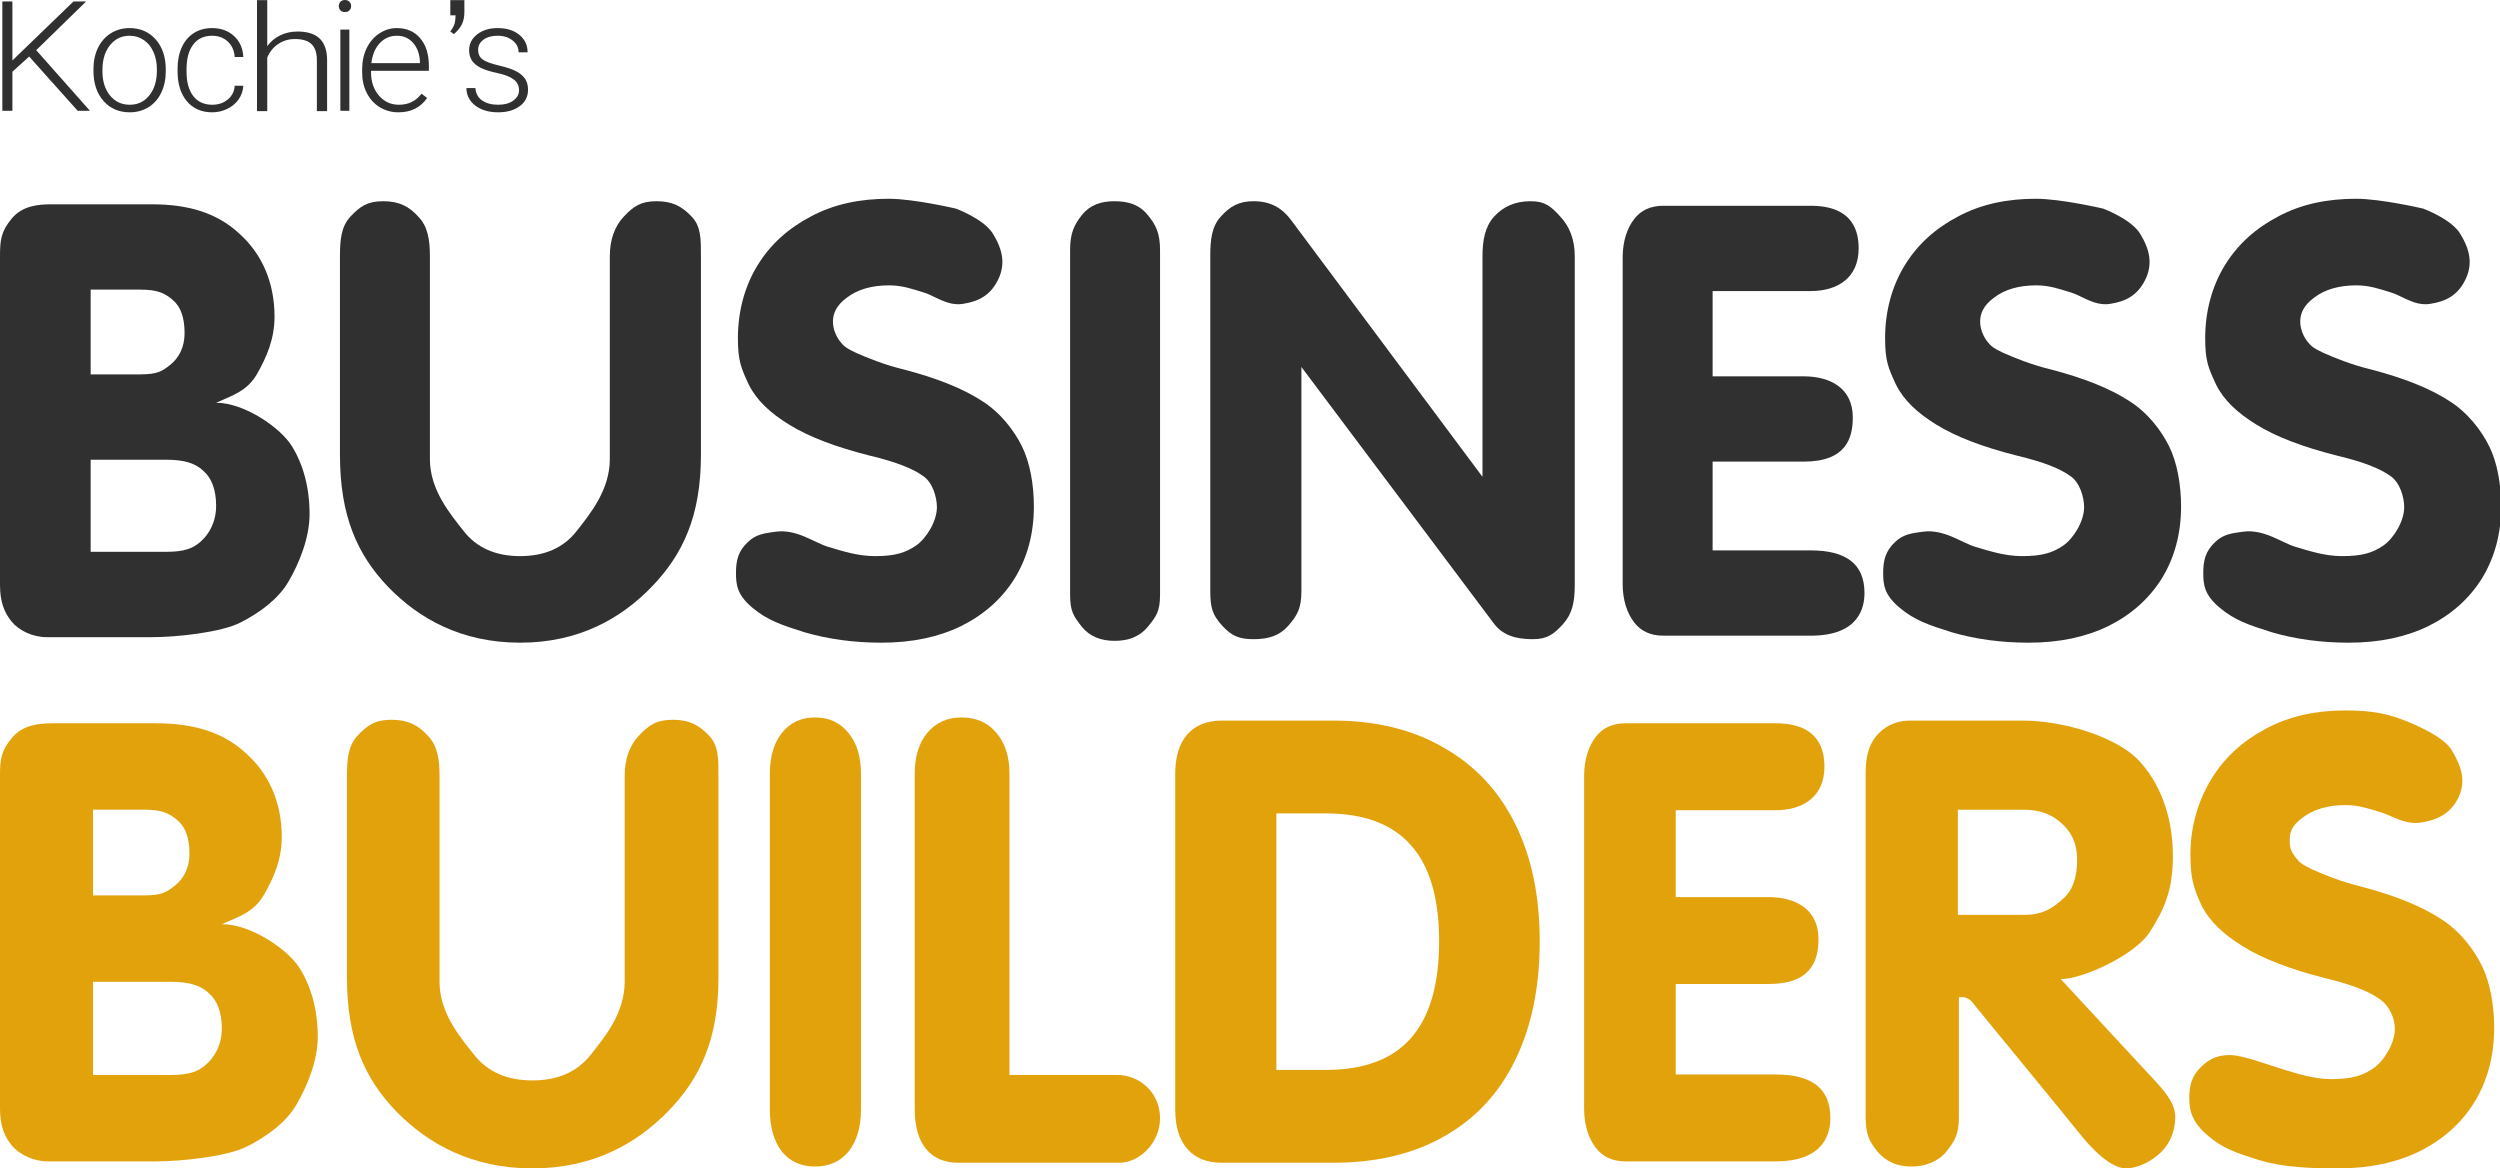
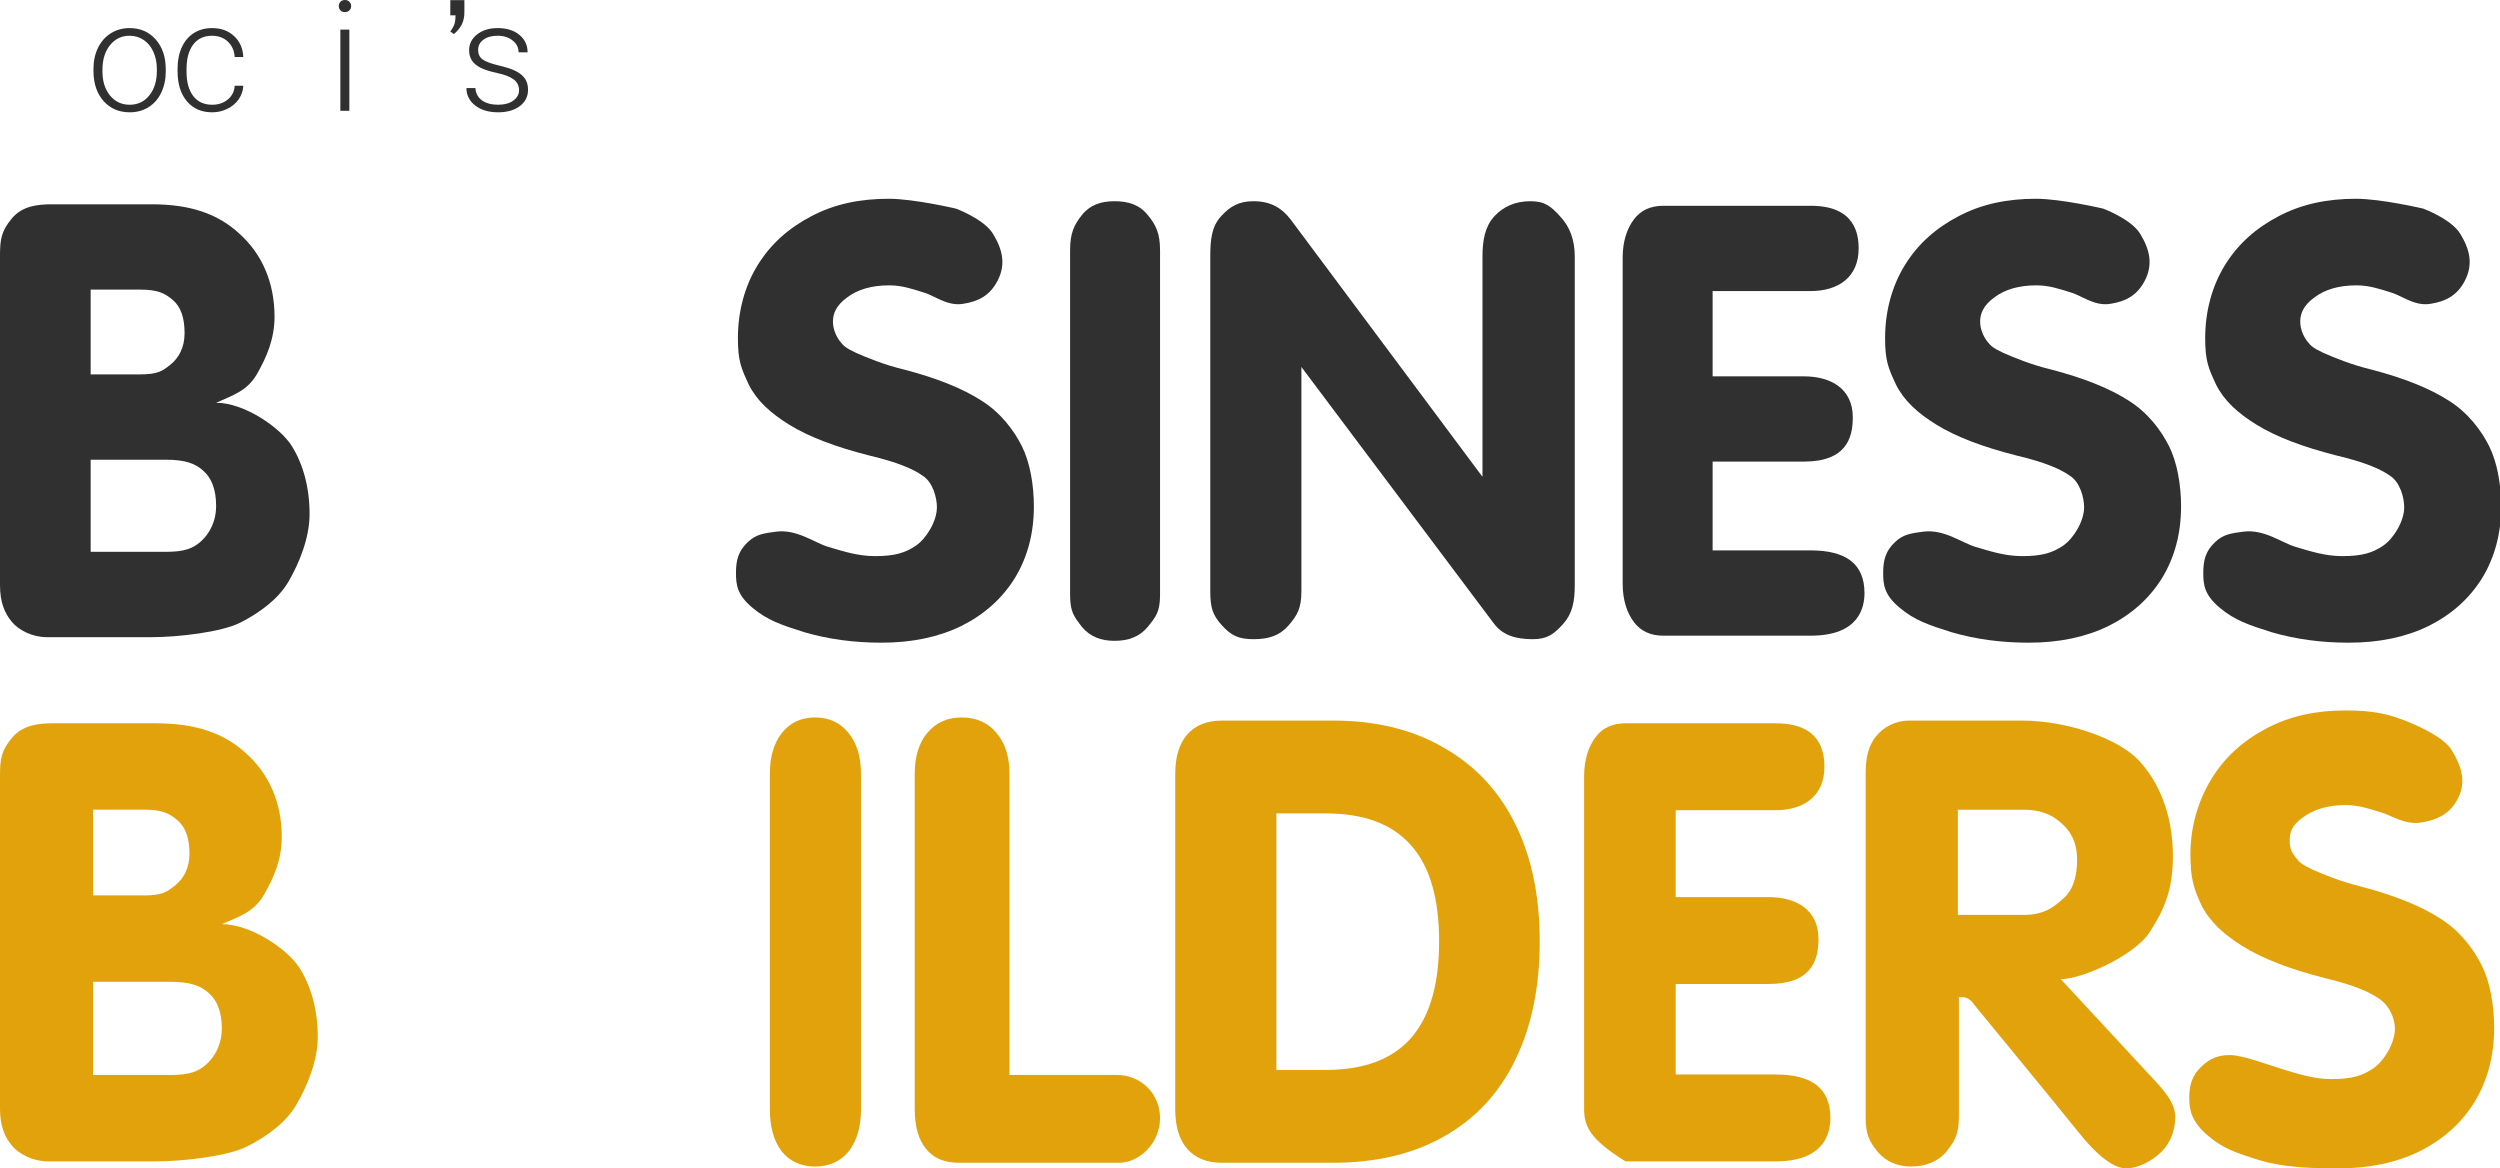
<svg xmlns="http://www.w3.org/2000/svg" width="107" height="50" viewBox="0 0 107 50" fill="none">
  <g clip-path="url(#clip0)">
    <path d="M19.427 1.461L19.273 1.346C19.465 1.087 19.492 0.942 19.498 0.657H19.273V0.007H19.876V0.507C19.876 0.955 19.727 1.189 19.427 1.461Z" fill="#303030" />
    <path d="M9.08 4.483C9.347 4.483 9.571 4.408 9.75 4.258C9.932 4.106 10.03 3.91 10.045 3.67H10.413C10.403 3.882 10.336 4.076 10.215 4.251C10.093 4.425 9.931 4.561 9.728 4.659C9.527 4.758 9.311 4.807 9.08 4.807C8.625 4.807 8.264 4.649 7.997 4.332C7.732 4.015 7.6 3.588 7.6 3.053V2.937C7.6 2.594 7.66 2.291 7.779 2.028C7.899 1.764 8.07 1.561 8.292 1.417C8.516 1.274 8.778 1.202 9.077 1.202C9.457 1.202 9.77 1.315 10.016 1.542C10.264 1.769 10.396 2.068 10.413 2.439H10.045C10.028 2.167 9.929 1.947 9.75 1.78C9.573 1.613 9.348 1.53 9.077 1.53C8.731 1.53 8.462 1.655 8.27 1.906C8.08 2.156 7.984 2.507 7.984 2.959V3.072C7.984 3.515 8.08 3.861 8.27 4.11C8.462 4.358 8.732 4.483 9.08 4.483Z" fill="#303030" />
    <path d="M4 2.953C4 2.619 4.064 2.318 4.192 2.05C4.323 1.782 4.505 1.575 4.74 1.427C4.977 1.277 5.245 1.202 5.544 1.202C6.006 1.202 6.38 1.365 6.666 1.69C6.952 2.014 7.095 2.443 7.095 2.979V3.059C7.095 3.395 7.03 3.699 6.9 3.968C6.772 4.236 6.59 4.443 6.355 4.589C6.12 4.734 5.852 4.807 5.551 4.807C5.092 4.807 4.718 4.645 4.429 4.322C4.143 3.996 4 3.566 4 3.03V2.953ZM4.385 3.059C4.385 3.475 4.491 3.816 4.705 4.084C4.921 4.35 5.203 4.483 5.551 4.483C5.897 4.483 6.177 4.35 6.39 4.084C6.606 3.816 6.714 3.464 6.714 3.027V2.953C6.714 2.687 6.665 2.444 6.567 2.224C6.468 2.003 6.331 1.833 6.153 1.713C5.976 1.591 5.773 1.53 5.544 1.53C5.203 1.53 4.924 1.665 4.708 1.934C4.492 2.202 4.385 2.554 4.385 2.988V3.059Z" fill="#303030" />
-     <path d="M11.438 1.977C11.582 1.777 11.767 1.622 11.993 1.513C12.218 1.404 12.464 1.349 12.732 1.349C13.158 1.349 13.476 1.45 13.684 1.652C13.892 1.854 13.998 2.157 14 2.562V4.757H13.562V2.558C13.56 2.26 13.484 2.037 13.335 1.891C13.188 1.744 12.951 1.671 12.625 1.671C12.353 1.671 12.111 1.743 11.901 1.887C11.692 2.03 11.538 2.222 11.438 2.466V4.757H11V0.007H11.438V1.977Z" fill="#303030" />
-     <path d="M1.248 2.42L0.531 3.069V4.743H0.1V0.064H0.531V2.587L3.143 0.064H3.685L1.55 2.147L3.85 4.743H3.325L1.248 2.42Z" fill="#303030" />
    <path d="M14.952 4.743H14.567V1.266H14.952V4.743ZM14.5 0.26C14.5 0.187 14.524 0.126 14.57 0.077C14.617 0.026 14.682 0 14.763 0C14.844 0 14.908 0.026 14.955 0.077C15.004 0.126 15.029 0.187 15.029 0.26C15.029 0.333 15.004 0.394 14.955 0.443C14.908 0.493 14.844 0.517 14.763 0.517C14.682 0.517 14.617 0.493 14.57 0.443C14.524 0.394 14.5 0.333 14.5 0.26Z" fill="#303030" />
-     <path d="M17.054 4.807C16.759 4.807 16.492 4.734 16.253 4.589C16.016 4.443 15.831 4.241 15.699 3.981C15.566 3.72 15.5 3.428 15.5 3.104V2.966C15.5 2.632 15.564 2.331 15.692 2.063C15.823 1.795 16.003 1.585 16.234 1.433C16.465 1.279 16.714 1.202 16.984 1.202C17.404 1.202 17.738 1.346 17.983 1.636C18.231 1.923 18.355 2.316 18.355 2.815V3.03H15.881V3.104C15.881 3.498 15.993 3.827 16.218 4.091C16.444 4.352 16.728 4.483 17.07 4.483C17.275 4.483 17.456 4.445 17.612 4.37C17.77 4.295 17.913 4.175 18.041 4.01L18.281 4.193C17.999 4.603 17.59 4.807 17.054 4.807ZM16.984 1.53C16.695 1.53 16.452 1.636 16.253 1.848C16.056 2.06 15.937 2.345 15.894 2.702H17.974V2.661C17.963 2.326 17.868 2.054 17.689 1.844C17.509 1.635 17.274 1.53 16.984 1.53Z" fill="#303030" />
    <path d="M22.215 3.859C22.215 3.669 22.139 3.515 21.985 3.4C21.833 3.284 21.604 3.194 21.296 3.13C20.988 3.063 20.749 2.988 20.578 2.905C20.409 2.819 20.283 2.715 20.2 2.593C20.119 2.471 20.078 2.323 20.078 2.15C20.078 1.876 20.193 1.65 20.421 1.472C20.65 1.292 20.942 1.202 21.299 1.202C21.686 1.202 21.995 1.298 22.228 1.491C22.463 1.682 22.581 1.931 22.581 2.24H22.196C22.196 2.036 22.111 1.867 21.94 1.732C21.771 1.597 21.558 1.53 21.299 1.53C21.047 1.53 20.844 1.586 20.69 1.7C20.539 1.811 20.463 1.957 20.463 2.137C20.463 2.31 20.526 2.445 20.652 2.542C20.78 2.636 21.012 2.723 21.347 2.802C21.685 2.881 21.937 2.966 22.103 3.056C22.272 3.146 22.397 3.254 22.478 3.38C22.559 3.507 22.6 3.66 22.6 3.84C22.6 4.133 22.482 4.368 22.244 4.544C22.009 4.719 21.702 4.807 21.322 4.807C20.918 4.807 20.59 4.71 20.338 4.515C20.088 4.318 19.963 4.069 19.963 3.769H20.348C20.362 3.994 20.456 4.17 20.629 4.296C20.805 4.421 21.035 4.483 21.322 4.483C21.589 4.483 21.804 4.424 21.969 4.306C22.133 4.188 22.215 4.039 22.215 3.859Z" fill="#303030" />
    <path d="M34.879 49.927C34.285 49.927 33.812 49.712 33.459 49.282C33.12 48.835 32.95 48.236 32.95 47.484V33.123C32.95 32.389 33.12 31.808 33.459 31.378C33.812 30.931 34.285 30.707 34.879 30.707C35.486 30.707 35.967 30.931 36.32 31.378C36.673 31.808 36.85 32.389 36.85 33.123V47.484C36.85 48.236 36.673 48.835 36.32 49.282C35.967 49.712 35.486 49.927 34.879 49.927Z" fill="#E1A20B" />
    <path d="M41.024 49.766C40.421 49.766 39.958 49.569 39.635 49.175C39.312 48.781 39.15 48.209 39.15 47.457V33.123C39.15 32.389 39.326 31.808 39.679 31.378C40.047 30.931 40.539 30.707 41.156 30.707C41.788 30.707 42.288 30.931 42.655 31.378C43.022 31.808 43.206 32.389 43.206 33.123V46.007H47.8C48.8 46.007 49.65 46.783 49.65 47.857C49.65 48.931 48.759 49.766 47.9 49.766C46.824 49.766 41.024 49.766 41.024 49.766Z" fill="#E1A20B" />
    <path d="M52.3 49.766C51.657 49.766 51.163 49.569 50.818 49.175C50.472 48.781 50.3 48.218 50.3 47.484V33.123C50.3 32.389 50.472 31.826 50.818 31.432C51.163 31.038 51.657 30.841 52.3 30.841H57.053C58.888 30.841 60.465 31.226 61.782 31.996C63.116 32.747 64.135 33.83 64.841 35.244C65.547 36.657 65.9 38.34 65.9 40.29C65.9 42.259 65.547 43.959 64.841 45.39C64.151 46.804 63.139 47.887 61.806 48.638C60.488 49.39 58.904 49.766 57.053 49.766H52.3ZM56.747 45.793C58.363 45.793 59.571 45.346 60.371 44.451C61.186 43.538 61.594 42.151 61.594 40.29C61.594 38.429 61.186 37.051 60.371 36.156C59.571 35.261 58.363 34.814 56.747 34.814H54.629V45.793H56.747Z" fill="#E1A20B" />
    <path d="M92 46.007C92.6 46.647 93.1 47.177 93.1 47.807C93.1 48.38 92.897 48.913 92.5 49.307C92.118 49.683 91.514 50.007 91 50.007C90.647 50.007 90 49.757 89 48.507C88.2 47.507 84.5 43.007 84.5 43.007C84.5 43.007 84.309 42.679 84 42.679H83.84V47.803C83.84 48.554 83.663 48.835 83.311 49.282C82.958 49.712 82.417 49.927 81.8 49.927C81.183 49.927 80.717 49.712 80.35 49.282C79.997 48.835 79.85 48.554 79.85 47.803V33.123C79.85 32.389 79.977 31.901 80.3 31.507C80.623 31.113 81.121 30.841 81.724 30.841H86.55C88.431 30.841 90.607 31.587 91.5 32.507C92.393 33.427 93 34.857 93 36.639C93 38.071 92.647 38.905 92 39.907C91.353 40.891 89.13 41.907 88.2 41.907L92 46.007ZM86.617 39.157C87.514 39.157 87.918 38.805 88.3 38.465C88.697 38.125 88.9 37.57 88.9 36.8C88.9 36.013 88.597 35.547 88.2 35.207C87.946 34.99 87.514 34.657 86.617 34.657H83.796V39.157H86.617Z" fill="#E1A20B" />
    <path d="M71.19 27.207C70.647 27.207 70.229 27.016 69.938 26.633C69.646 26.25 69.45 25.702 69.45 24.989V11.026C69.45 10.312 69.646 9.764 69.938 9.381C70.229 8.999 70.647 8.807 71.19 8.807C71.19 8.807 76.812 8.807 77.5 8.807C79.388 8.807 79.55 10.007 79.55 10.634C79.55 11.887 78.653 12.457 77.5 12.457H73.3V16.107H77.2C78.353 16.107 79.3 16.628 79.3 17.864C79.3 18.77 79 19.757 77.2 19.757C76.668 19.757 73.3 19.757 73.3 19.757V23.557H77.5C79 23.557 79.8 24.128 79.8 25.38C79.8 25.972 79.592 27.207 77.5 27.207C76.812 27.207 71.19 27.207 71.19 27.207Z" fill="#303030" />
-     <path d="M69.572 49.707C69.019 49.707 68.593 49.512 68.296 49.122C67.999 48.732 67.8 48.173 67.8 47.447V33.218C67.8 32.491 67.999 31.932 68.296 31.542C68.593 31.152 69.019 30.957 69.572 30.957C69.572 30.957 75.297 30.957 75.998 30.957C77.92 30.957 78.085 32.18 78.085 32.819C78.085 34.096 77.172 34.677 75.998 34.677H71.721V38.396H75.692C76.867 38.396 77.831 38.927 77.831 40.186C77.831 41.109 77.525 42.115 75.692 42.115C75.151 42.115 71.721 42.115 71.721 42.115V45.988H75.998C77.525 45.988 78.34 46.569 78.34 47.846C78.34 48.448 78.128 49.707 75.998 49.707C75.297 49.707 69.572 49.707 69.572 49.707Z" fill="#E1A20B" />
+     <path d="M69.572 49.707C67.999 48.732 67.8 48.173 67.8 47.447V33.218C67.8 32.491 67.999 31.932 68.296 31.542C68.593 31.152 69.019 30.957 69.572 30.957C69.572 30.957 75.297 30.957 75.998 30.957C77.92 30.957 78.085 32.18 78.085 32.819C78.085 34.096 77.172 34.677 75.998 34.677H71.721V38.396H75.692C76.867 38.396 77.831 38.927 77.831 40.186C77.831 41.109 77.525 42.115 75.692 42.115C75.151 42.115 71.721 42.115 71.721 42.115V45.988H75.998C77.525 45.988 78.34 46.569 78.34 47.846C78.34 48.448 78.128 49.707 75.998 49.707C75.297 49.707 69.572 49.707 69.572 49.707Z" fill="#E1A20B" />
    <path d="M65.5 8.612C66.128 8.612 66.383 8.831 66.78 9.269C67.193 9.707 67.4 10.277 67.4 10.977V25.037C67.4 25.755 67.297 26.269 66.9 26.707C66.503 27.145 66.228 27.357 65.6 27.357C64.856 27.357 64.296 27.183 63.916 26.657L55.7 15.707V25.307C55.7 26.026 55.528 26.333 55.148 26.771C54.767 27.209 54.295 27.357 53.65 27.357C53.022 27.357 52.701 27.209 52.304 26.771C51.907 26.333 51.8 26.026 51.8 25.307V10.977C51.8 10.277 51.853 9.707 52.25 9.269C52.647 8.831 53.022 8.612 53.65 8.612C54.361 8.612 54.853 8.882 55.25 9.407L63.45 20.407V10.977C63.45 10.259 63.568 9.69 63.948 9.269C64.345 8.831 64.872 8.612 65.5 8.612Z" fill="#303030" />
    <path d="M47.704 27.428C47.118 27.428 46.651 27.248 46.302 26.827C45.967 26.389 45.8 26.193 45.8 25.457V10.707C45.8 9.989 45.967 9.628 46.302 9.207C46.651 8.769 47.118 8.612 47.704 8.612C48.304 8.612 48.778 8.769 49.127 9.207C49.476 9.628 49.65 9.989 49.65 10.707V25.457C49.65 26.193 49.476 26.389 49.127 26.827C48.778 27.248 48.304 27.428 47.704 27.428Z" fill="#303030" />
    <path d="M37.728 27.507C36.549 27.507 35.451 27.358 34.434 27.061C33.431 26.745 32.849 26.55 32.2 26.007C31.552 25.464 31.498 25.033 31.5 24.507C31.502 23.963 31.607 23.583 32 23.207C32.362 22.861 32.704 22.825 33.2 22.757C34.106 22.634 34.861 23.232 35.45 23.407C36.054 23.582 36.698 23.802 37.45 23.802C38.32 23.802 38.758 23.653 39.2 23.355C39.657 23.04 40.1 22.303 40.1 21.707C40.1 21.304 39.928 20.647 39.5 20.367C39.087 20.069 38.398 19.78 37.219 19.499C35.76 19.131 34.618 18.693 33.792 18.185C32.967 17.677 32.385 17.14 32.046 16.457C31.722 15.756 31.582 15.454 31.582 14.473C31.582 13.351 31.862 12.268 32.422 11.357C32.982 10.446 33.748 9.765 34.721 9.257C35.709 8.732 36.814 8.507 38.037 8.507C39.113 8.507 40.912 8.928 40.912 8.928C40.912 8.928 42.11 9.367 42.5 10.007C42.909 10.677 43.059 11.309 42.7 12.007C42.379 12.633 41.897 12.904 41.2 13.007C40.516 13.108 39.972 12.63 39.5 12.507C39.043 12.367 38.605 12.213 38.059 12.213C37.308 12.213 36.703 12.388 36.247 12.738C35.79 13.071 35.65 13.424 35.65 13.757C35.65 14.09 35.788 14.397 35.95 14.607C36.112 14.817 36.208 14.897 36.65 15.107C37.092 15.3 37.809 15.603 38.679 15.813C40.094 16.181 41.206 16.628 42.017 17.153C42.828 17.661 43.403 18.424 43.742 19.107C44.081 19.791 44.25 20.745 44.25 21.673C44.25 22.829 43.977 23.854 43.432 24.748C42.887 25.624 42.12 26.307 41.133 26.798C40.16 27.271 39.025 27.507 37.728 27.507Z" fill="#303030" />
    <path d="M86.828 27.507C85.649 27.507 84.551 27.358 83.534 27.061C82.531 26.745 81.948 26.55 81.3 26.007C80.651 25.464 80.598 25.033 80.6 24.507C80.602 23.963 80.707 23.583 81.1 23.207C81.462 22.861 81.804 22.825 82.3 22.757C83.206 22.634 83.96 23.232 84.55 23.407C85.154 23.582 85.798 23.802 86.55 23.802C87.42 23.802 87.858 23.653 88.3 23.355C88.757 23.04 89.2 22.303 89.2 21.707C89.2 21.304 89.027 20.647 88.6 20.367C88.187 20.069 87.499 19.78 86.319 19.499C84.86 19.131 83.718 18.693 82.892 18.185C82.067 17.677 81.485 17.14 81.146 16.457C80.822 15.756 80.682 15.454 80.682 14.473C80.682 13.351 80.962 12.268 81.522 11.357C82.082 10.446 82.848 9.765 83.821 9.257C84.809 8.732 85.914 8.507 87.137 8.507C88.213 8.507 90.012 8.928 90.012 8.928C90.012 8.928 91.21 9.367 91.6 10.007C92.008 10.677 92.158 11.309 91.8 12.007C91.478 12.633 90.996 12.904 90.3 13.007C89.615 13.108 89.072 12.63 88.6 12.507C88.143 12.367 87.705 12.213 87.159 12.213C86.408 12.213 85.803 12.388 85.347 12.738C84.89 13.071 84.75 13.424 84.75 13.757C84.75 14.09 84.888 14.397 85.05 14.607C85.212 14.817 85.308 14.897 85.75 15.107C86.192 15.3 86.909 15.603 87.779 15.813C89.194 16.181 90.306 16.628 91.117 17.153C91.928 17.661 92.502 18.424 92.841 19.107C93.18 19.791 93.35 20.745 93.35 21.673C93.35 22.829 93.077 23.854 92.532 24.748C91.987 25.624 91.22 26.307 90.233 26.798C89.26 27.271 88.125 27.507 86.828 27.507Z" fill="#303030" />
    <path d="M100.528 27.507C99.349 27.507 98.251 27.358 97.234 27.061C96.231 26.745 95.648 26.55 95 26.007C94.352 25.464 94.298 25.033 94.3 24.507C94.302 23.963 94.407 23.583 94.8 23.207C95.162 22.861 95.504 22.825 96 22.757C96.906 22.634 97.66 23.232 98.25 23.407C98.854 23.582 99.498 23.802 100.25 23.802C101.12 23.802 101.558 23.653 102 23.355C102.457 23.04 102.9 22.303 102.9 21.707C102.9 21.304 102.727 20.647 102.3 20.367C101.887 20.069 101.199 19.78 100.019 19.499C98.56 19.131 97.418 18.693 96.593 18.185C95.767 17.677 95.185 17.14 94.846 16.457C94.522 15.756 94.382 15.454 94.382 14.473C94.382 13.351 94.662 12.268 95.222 11.357C95.782 10.446 96.548 9.765 97.521 9.257C98.509 8.732 99.614 8.507 100.837 8.507C101.913 8.507 103.712 8.928 103.712 8.928C103.712 8.928 104.91 9.367 105.3 10.007C105.709 10.677 105.858 11.309 105.5 12.007C105.179 12.633 104.696 12.904 104 13.007C103.315 13.108 102.772 12.63 102.3 12.507C101.843 12.367 101.405 12.213 100.86 12.213C100.108 12.213 99.504 12.388 99.047 12.738C98.59 13.071 98.45 13.424 98.45 13.757C98.45 14.09 98.588 14.397 98.75 14.607C98.912 14.817 99.007 14.897 99.45 15.107C99.892 15.3 100.609 15.603 101.479 15.813C102.894 16.181 104.006 16.628 104.817 17.153C105.628 17.661 106.203 18.424 106.542 19.107C106.881 19.791 107.05 20.745 107.05 21.673C107.05 22.829 106.777 23.854 106.232 24.748C105.687 25.624 104.92 26.307 103.933 26.798C102.96 27.271 101.825 27.507 100.528 27.507Z" fill="#303030" />
    <path d="M100.074 50.007C98.868 50.007 97.744 49.964 96.703 49.657C95.677 49.332 95.164 49.167 94.5 48.607C93.836 48.047 93.698 47.549 93.7 47.007C93.702 46.446 93.809 46.045 94.212 45.657C94.582 45.301 94.928 45.157 95.44 45.157C96 45.157 97.14 45.597 97.743 45.778C98.362 45.959 99.021 46.185 99.79 46.185C100.68 46.185 101.129 46.031 101.581 45.724C102.049 45.399 102.502 44.639 102.502 44.024C102.502 43.608 102.279 43.046 101.842 42.757C101.419 42.45 100.714 42.152 99.507 41.863C98.014 41.483 96.845 41.031 96 40.507C95.155 39.983 94.559 39.429 94.212 38.724C93.88 38.002 93.75 37.573 93.75 36.561C93.75 35.404 94.07 34.287 94.644 33.347C95.217 32.407 96.001 31.705 96.997 31.181C98.008 30.639 99.139 30.407 100.391 30.407C101.493 30.407 102.25 30.524 103.31 30.998C104.013 31.312 104.68 31.688 104.936 32.112C105.354 32.803 105.567 33.455 105.2 34.175C104.871 34.821 104.318 35.1 103.606 35.207C102.905 35.311 102.348 34.884 101.866 34.757C101.398 34.613 100.949 34.457 100.391 34.457C99.622 34.457 99.003 34.646 98.536 35.007C98.068 35.351 98 35.637 98 35.98C98 36.324 98.089 36.483 98.255 36.7C98.421 36.917 98.518 36.999 98.971 37.216C99.423 37.414 100.157 37.727 101.048 37.944C102.496 38.323 103.635 38.784 104.464 39.326C105.294 39.85 105.883 40.637 106.23 41.342C106.577 42.047 106.75 43.031 106.75 43.989C106.75 45.182 106.471 46.239 105.913 47.161C105.355 48.064 104.57 48.769 103.559 49.275C102.564 49.763 101.402 50.007 100.074 50.007Z" fill="#E1A20B" />
-     <path d="M22.263 27.507C19.741 27.507 17.918 26.474 16.6 25.107C15.298 23.741 14.55 22.094 14.55 19.466V10.977C14.55 10.259 14.604 9.69 15 9.269C15.412 8.831 15.724 8.612 16.4 8.612C17.076 8.612 17.505 8.831 17.9 9.269C18.312 9.69 18.4 10.259 18.4 10.977V19.65C18.4 20.981 19.28 22.006 19.84 22.724C20.4 23.443 21.208 23.802 22.263 23.802C23.317 23.802 24.125 23.443 24.685 22.724C25.245 22.006 26.1 20.981 26.1 19.65V10.977C26.1 10.259 26.305 9.69 26.7 9.269C27.112 8.831 27.424 8.612 28.1 8.612C28.776 8.612 29.188 8.831 29.6 9.269C30.012 9.69 30 10.259 30 10.977V19.466C30 22.076 29.235 23.723 27.9 25.107C26.582 26.474 24.768 27.507 22.263 27.507Z" fill="#303030" />
    <path d="M9.25 17.238C10.469 17.238 12.023 18.319 12.5 19.107C12.977 19.878 13.25 20.868 13.25 22.007C13.25 23.023 12.803 24.108 12.355 24.879C11.921 25.633 11.124 26.22 10.3 26.64C9.491 27.06 7.598 27.271 6.5 27.271H2C1.408 27.271 0.818 26.993 0.5 26.607C0.182 26.222 0 25.755 0 25.037V10.977C0 10.259 0.045 9.908 0.5 9.357C0.955 8.806 1.627 8.744 2.22 8.744H6.5C8.104 8.744 9.313 9.131 10.252 10.007C11.206 10.866 11.75 12.081 11.75 13.553C11.75 14.499 11.419 15.271 11 16.007C10.581 16.726 10.001 16.905 9.25 17.238ZM3.88 16.023H6C6.751 16.023 6.953 15.883 7.3 15.603C7.647 15.322 7.9 14.876 7.9 14.262C7.9 13.614 7.747 13.141 7.4 12.843C7.053 12.546 6.751 12.396 6 12.396H3.88V16.023ZM7.109 23.618C7.904 23.618 8.268 23.469 8.6 23.171C8.947 22.856 9.25 22.348 9.25 21.647C9.25 20.946 9.047 20.447 8.7 20.149C8.368 19.834 7.904 19.676 7.109 19.676H3.88V23.618H7.109Z" fill="#303030" />
-     <path d="M22.787 50.007C20.192 50.007 18.317 48.957 16.96 47.569C15.62 46.18 14.85 44.506 14.85 41.836V33.211C14.85 32.481 14.906 31.902 15.313 31.475C15.737 31.03 16.058 30.807 16.754 30.807C17.449 30.807 17.89 31.03 18.298 31.475C18.722 31.902 18.812 32.481 18.812 33.211V42.023C18.812 43.376 19.718 44.417 20.294 45.147C20.871 45.877 21.702 46.242 22.787 46.242C23.873 46.242 24.704 45.877 25.28 45.147C25.857 44.417 26.736 43.376 26.736 42.023V33.211C26.736 32.481 26.947 31.902 27.354 31.475C27.778 31.03 28.099 30.807 28.795 30.807C29.49 30.807 29.914 31.03 30.338 31.475C30.762 31.902 30.75 32.481 30.75 33.211V41.836C30.75 44.488 29.963 46.162 28.589 47.569C27.232 48.957 25.365 50.007 22.787 50.007Z" fill="#E1A20B" />
    <path d="M9.494 39.553C10.746 39.553 12.341 40.648 12.83 41.446C13.32 42.226 13.6 43.228 13.6 44.38C13.6 45.409 13.141 46.507 12.681 47.287C12.236 48.049 11.418 48.643 10.572 49.069C9.741 49.494 7.799 49.707 6.672 49.707H2.053C1.445 49.707 0.84 49.426 0.513 49.036C0.187 48.646 0 48.173 0 47.447V33.218C0 32.491 0.047 32.136 0.513 31.578C0.98 31.02 1.67 30.957 2.278 30.957H6.672C8.318 30.957 9.559 31.349 10.523 32.236C11.502 33.105 12.06 34.335 12.06 35.824C12.06 36.782 11.721 37.563 11.291 38.308C10.86 39.035 10.266 39.217 9.494 39.553ZM3.982 38.324H6.158C6.93 38.324 7.137 38.182 7.493 37.899C7.849 37.615 8.109 37.163 8.109 36.542C8.109 35.886 7.951 35.408 7.595 35.106C7.24 34.805 6.93 34.654 6.158 34.654H3.982V38.324ZM7.297 46.01C8.113 46.01 8.486 45.86 8.827 45.558C9.183 45.239 9.494 44.725 9.494 44.016C9.494 43.306 9.286 42.801 8.93 42.5C8.589 42.181 8.113 42.021 7.297 42.021H3.982V46.01H7.297Z" fill="#E1A20B" />
  </g>
  <defs>
    <clipPath id="clip0">
      <rect width="107" height="50" fill="white" />
    </clipPath>
  </defs>
</svg>